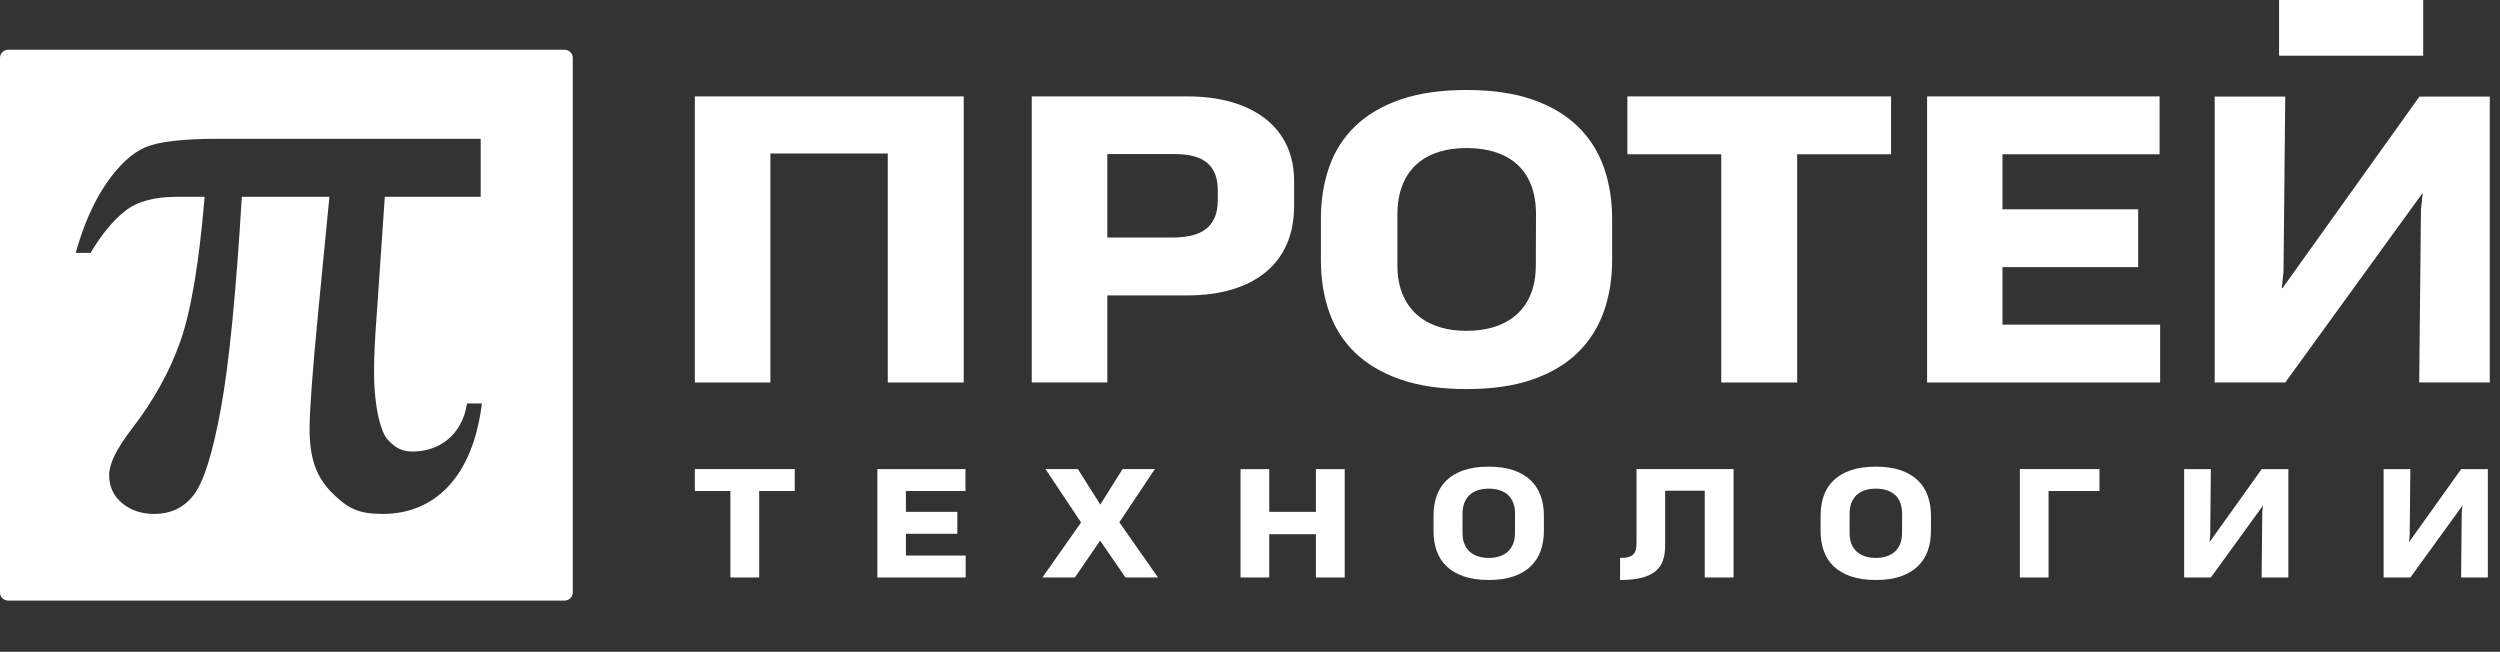
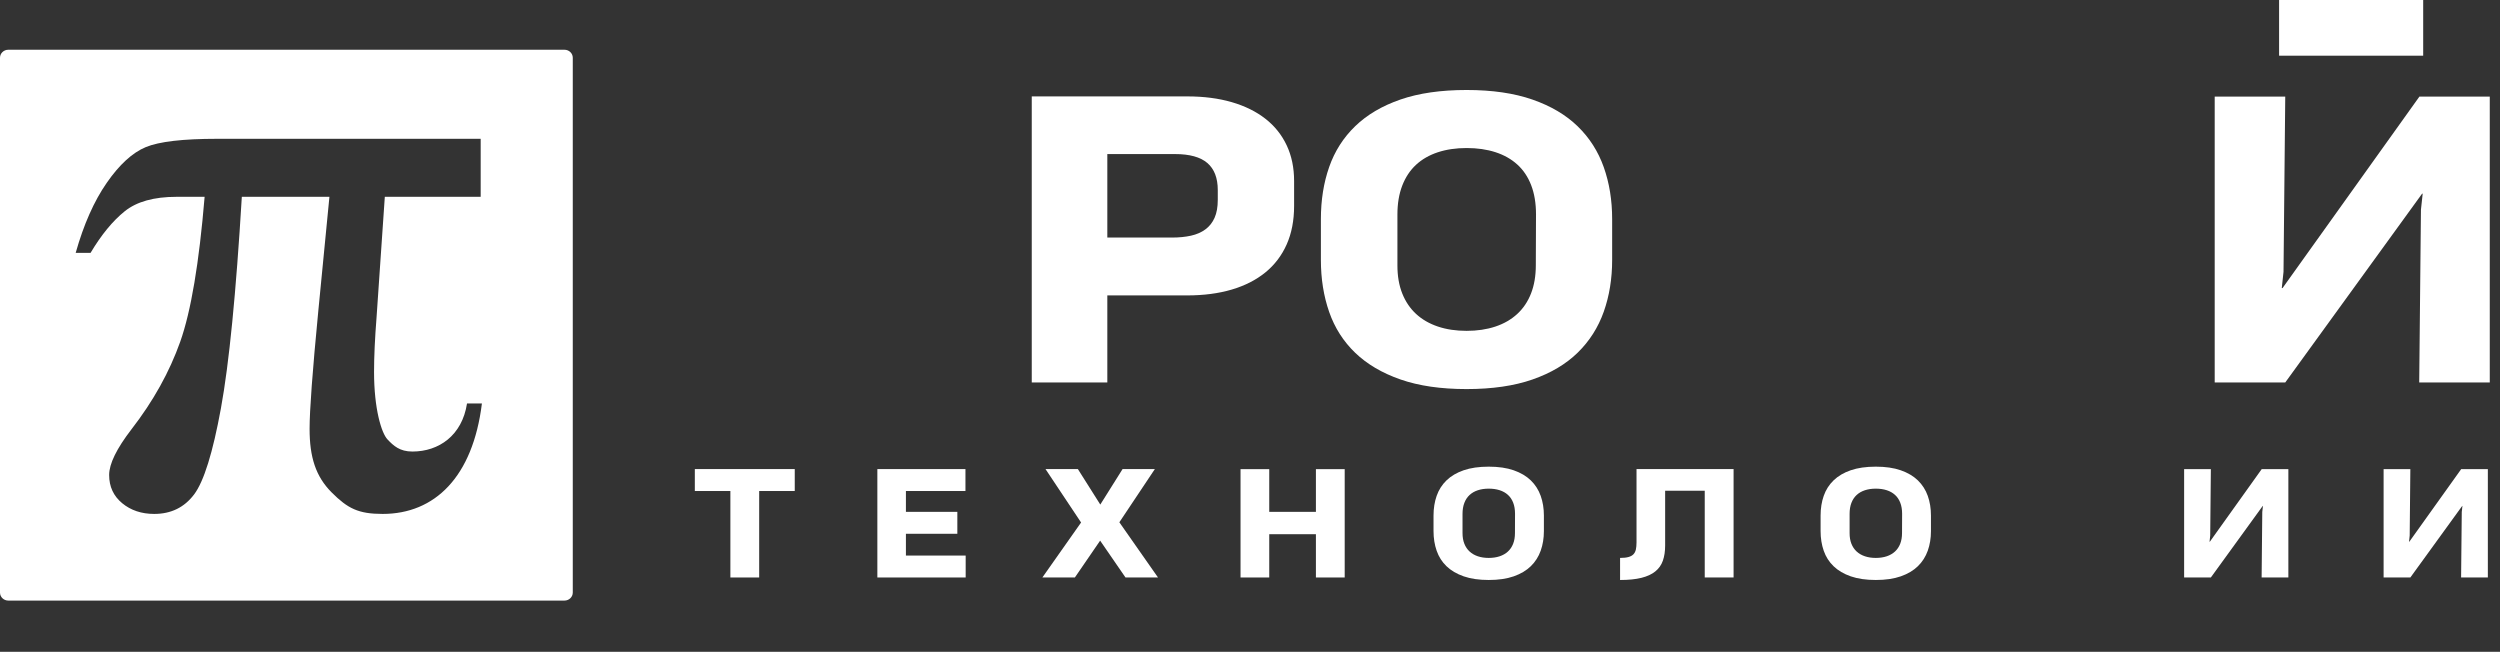
<svg xmlns="http://www.w3.org/2000/svg" viewBox="0 0 303 79" fill="none">
  <rect x="0" y="0" width="303" height="79" fill="#333333" stroke="none" />
  <path d="M206.614 59.475V69.991H210.11V56.853H198.346V65.742C198.346 66.07 198.319 66.353 198.27 66.59C198.219 66.826 198.122 67.021 197.978 67.174C197.832 67.327 197.63 67.439 197.37 67.511C197.113 67.584 196.772 67.62 196.353 67.62V70.295C197.38 70.295 198.242 70.208 198.938 70.034C199.635 69.861 200.198 69.602 200.624 69.255C201.052 68.91 201.359 68.475 201.54 67.953C201.724 67.431 201.815 66.818 201.815 66.113V59.475H206.614Z" fill="white" />
  <path fill-rule="evenodd" clip-rule="evenodd" d="M173.743 62.488C173.743 61.616 173.87 60.818 174.124 60.094C174.378 59.37 174.775 58.745 175.318 58.22C175.862 57.695 176.555 57.286 177.399 56.995C178.243 56.704 179.255 56.559 180.435 56.559C181.609 56.559 182.619 56.705 183.462 57C184.307 57.294 184.999 57.704 185.539 58.228C186.079 58.753 186.477 59.379 186.734 60.103C186.991 60.827 187.12 61.622 187.12 62.488V64.366C187.12 65.225 186.991 66.017 186.734 66.741C186.477 67.466 186.079 68.092 185.539 68.62C184.999 69.147 184.307 69.558 183.462 69.853C182.619 70.147 181.609 70.294 180.435 70.294C179.255 70.294 178.243 70.147 177.399 69.853C176.555 69.558 175.862 69.15 175.318 68.628C174.775 68.106 174.378 67.481 174.124 66.754C173.87 66.027 173.743 65.231 173.743 64.366V62.488ZM180.435 67.62C180.919 67.62 181.357 67.555 181.75 67.425C182.142 67.295 182.477 67.104 182.755 66.849C183.032 66.596 183.245 66.281 183.392 65.906C183.54 65.531 183.613 65.099 183.613 64.608L183.622 62.271C183.622 61.763 183.549 61.317 183.401 60.934C183.254 60.55 183.041 60.233 182.764 59.981C182.486 59.73 182.151 59.541 181.759 59.414C181.366 59.288 180.925 59.224 180.435 59.224C179.945 59.224 179.504 59.289 179.112 59.419C178.719 59.549 178.387 59.74 178.112 59.995C177.837 60.248 177.626 60.567 177.479 60.951C177.331 61.334 177.258 61.778 177.258 62.279V64.617C177.258 65.101 177.331 65.53 177.479 65.902C177.626 66.274 177.837 66.587 178.112 66.841C178.387 67.095 178.719 67.288 179.112 67.421C179.504 67.554 179.945 67.62 180.435 67.62Z" fill="white" />
  <path d="M106.336 56.853V69.991H117.039V67.334H109.797V64.694H116.03V62.037H109.797V59.51H117.013V56.853H106.336Z" fill="white" />
  <path d="M92.012 69.991V59.51H96.323V56.852H84.213V59.51H88.523V69.991H92.012Z" fill="white" />
  <path d="M130.638 56.852L133.356 61.154L136.056 56.852H139.968L135.666 63.3L140.35 69.991H136.41L133.337 65.525L130.274 69.991H126.335L131.027 63.327L126.715 56.852H130.638Z" fill="white" />
  <path d="M150.353 56.861V69.991H153.832V64.746H159.489V69.991H162.977V56.861H159.489V62.037H153.832V56.861H150.353Z" fill="white" />
  <path fill-rule="evenodd" clip-rule="evenodd" d="M220.656 62.488C220.656 61.616 220.783 60.818 221.037 60.094C221.29 59.37 221.688 58.745 222.232 58.22C222.773 57.695 223.466 57.286 224.311 56.995C225.155 56.704 226.167 56.559 227.348 56.559C228.523 56.559 229.532 56.705 230.375 57C231.219 57.294 231.912 57.704 232.452 58.228C232.99 58.753 233.39 59.379 233.647 60.103C233.903 60.827 234.032 61.622 234.032 62.488V64.366C234.032 65.225 233.903 66.017 233.647 66.741C233.39 67.466 232.99 68.092 232.452 68.62C231.912 69.147 231.219 69.558 230.375 69.853C229.532 70.147 228.523 70.294 227.348 70.294C226.167 70.294 225.155 70.147 224.311 69.853C223.466 69.558 222.773 69.15 222.232 68.628C221.688 68.106 221.29 67.481 221.037 66.754C220.783 66.027 220.656 65.231 220.656 64.366V62.488ZM227.348 67.62C227.831 67.62 228.269 67.555 228.663 67.425C229.055 67.295 229.39 67.104 229.668 66.849C229.945 66.596 230.157 66.281 230.305 65.906C230.452 65.531 230.526 65.099 230.526 64.608L230.536 62.271C230.536 61.763 230.462 61.317 230.314 60.934C230.166 60.55 229.954 60.233 229.676 59.981C229.397 59.73 229.064 59.541 228.67 59.414C228.278 59.288 227.837 59.224 227.348 59.224C226.858 59.224 226.417 59.289 226.025 59.419C225.631 59.549 225.298 59.74 225.023 59.995C224.748 60.248 224.538 60.567 224.39 60.951C224.243 61.334 224.171 61.778 224.171 62.279V64.617C224.171 65.101 224.243 65.53 224.39 65.902C224.538 66.274 224.748 66.587 225.023 66.841C225.298 67.095 225.631 67.288 226.025 67.421C226.417 67.554 226.858 67.62 227.348 67.62Z" fill="white" />
-   <path d="M248.286 69.991V59.51H254.456V56.852H244.805V69.991H248.286Z" fill="white" />
  <path d="M274.109 69.991L274.188 62.054L274.268 61.319H274.242L267.956 69.991H264.716V56.861H267.956L267.877 64.911L267.797 65.655H267.833L274.117 56.861H277.349V69.991H274.109Z" fill="white" />
  <path d="M298.366 62.054L298.286 69.991H301.527V56.861H298.294L292.011 65.655H291.975L292.054 64.911L292.134 56.861H288.893V69.991H292.134L298.419 61.319H298.446L298.366 62.054Z" fill="white" />
  <path fill-rule="evenodd" clip-rule="evenodd" d="M185.744 12.072C187.971 12.848 189.797 13.93 191.221 15.316C192.647 16.701 193.698 18.35 194.376 20.261C195.052 22.172 195.393 24.269 195.393 26.554V31.51C195.393 33.779 195.052 35.869 194.376 37.78C193.698 39.691 192.647 41.343 191.221 42.737C189.797 44.13 187.971 45.215 185.744 45.992C183.517 46.768 180.853 47.156 177.754 47.156C174.639 47.156 171.968 46.768 169.741 45.992C167.513 45.215 165.684 44.138 164.251 42.76C162.818 41.381 161.766 39.733 161.097 37.814C160.427 35.896 160.092 33.794 160.092 31.51V26.554C160.092 24.254 160.427 22.149 161.097 20.237C161.766 18.327 162.818 16.678 164.251 15.293C165.684 13.907 167.513 12.83 169.741 12.06C171.968 11.291 174.639 10.907 177.754 10.907C180.853 10.907 183.517 11.295 185.744 12.072ZM185.557 35.576C185.946 34.586 186.141 33.444 186.141 32.15L186.164 25.983C186.164 24.642 185.969 23.466 185.58 22.453C185.191 21.441 184.63 20.603 183.898 19.941C183.166 19.278 182.282 18.78 181.247 18.445C180.211 18.11 179.047 17.942 177.754 17.942C176.461 17.942 175.297 18.114 174.262 18.456C173.226 18.798 172.346 19.305 171.621 19.975C170.898 20.645 170.341 21.487 169.951 22.499C169.561 23.512 169.367 24.681 169.367 26.005V32.173C169.367 33.452 169.561 34.582 169.951 35.564C170.341 36.546 170.898 37.373 171.621 38.042C172.346 38.713 173.226 39.224 174.262 39.573C175.297 39.924 176.461 40.099 177.754 40.099C179.031 40.099 180.187 39.927 181.224 39.585C182.259 39.242 183.143 38.736 183.876 38.065C184.607 37.396 185.168 36.566 185.557 35.576Z" fill="white" />
  <path fill-rule="evenodd" clip-rule="evenodd" d="M153.364 14.391C152.242 13.515 150.883 12.845 149.288 12.38C147.691 11.916 145.896 11.684 143.903 11.684H125.049V46.357H134.207V35.804H143.879C145.888 35.804 147.691 35.568 149.288 35.096C150.883 34.624 152.242 33.931 153.364 33.017C154.486 32.104 155.346 30.973 155.945 29.625C156.545 28.277 156.845 26.721 156.845 24.954V21.939C156.845 20.326 156.545 18.882 155.945 17.611C155.346 16.34 154.486 15.266 153.364 14.391ZM147.594 24.224C147.594 25.091 147.465 25.815 147.208 26.393C146.951 26.973 146.582 27.441 146.098 27.798C145.616 28.156 145.032 28.412 144.347 28.564C143.661 28.716 142.898 28.792 142.057 28.792H134.207V18.673H142.407C144.183 18.673 145.491 19.035 146.332 19.758C147.173 20.482 147.594 21.574 147.594 23.035V24.224Z" fill="white" />
-   <path d="M84.213 46.357H93.371V18.605H107.598V46.357H116.803V11.684H84.213V46.357Z" fill="white" />
-   <path d="M197.238 18.696H208.616V46.357H217.819V18.696H229.197V11.684H197.238V18.696Z" fill="white" />
-   <path d="M259.148 32.378H242.699V39.345H261.809V46.357H233.566V11.684H261.741V18.696H242.699V25.366H259.148V32.378Z" fill="white" />
  <path d="M293.232 11.707L276.645 34.913H276.552L276.762 32.949L276.972 11.707H268.422V46.357H276.972L293.56 23.47H293.63L293.419 25.412L293.209 46.357H301.76V11.707H293.232Z" fill="white" />
  <path d="M276.226 0H293.69V6.75H276.226V0Z" fill="white" />
  <path d="M15.109 25.612C16.562 24.439 18.658 23.854 21.396 23.854H24.8C24.132 31.881 23.148 37.732 21.846 41.41C20.542 45.085 18.574 48.625 15.935 52.031C14.133 54.374 13.229 56.218 13.229 57.568C13.229 58.982 13.758 60.12 14.808 60.988C15.86 61.854 17.155 62.288 18.688 62.288C20.726 62.288 22.337 61.502 23.523 59.928C24.71 58.354 25.794 54.871 26.778 49.476C27.765 44.083 28.607 35.541 29.309 23.854H39.926L38.575 37.724C37.873 44.98 37.522 49.733 37.522 51.98C37.522 55.386 38.256 57.743 40.202 59.687C42.147 61.632 43.438 62.288 46.376 62.288C52.686 62.288 57.305 57.825 58.408 48.9H56.603C56.005 52.784 53.188 54.727 49.983 54.727C48.447 54.727 47.691 54.027 46.963 53.256C46.234 52.489 45.335 49.557 45.335 45.093C45.335 43.233 45.436 41.032 45.636 38.495L46.639 23.854H58.259V16.823H26.302C22.164 16.823 19.282 17.159 17.664 17.832C16.043 18.507 14.466 19.953 12.932 22.168C11.394 24.383 10.143 27.209 9.174 30.644H10.978C12.279 28.462 13.655 26.784 15.109 25.612ZM68.417 6.029C68.97 6.029 69.42 6.464 69.42 6.997V71.823C69.42 72.355 68.97 72.79 68.417 72.79H1.002C0.449 72.79 0 72.355 0 71.823V6.997C0 6.464 0.449 6.029 1.002 6.029H68.417Z" fill="white" />
</svg>